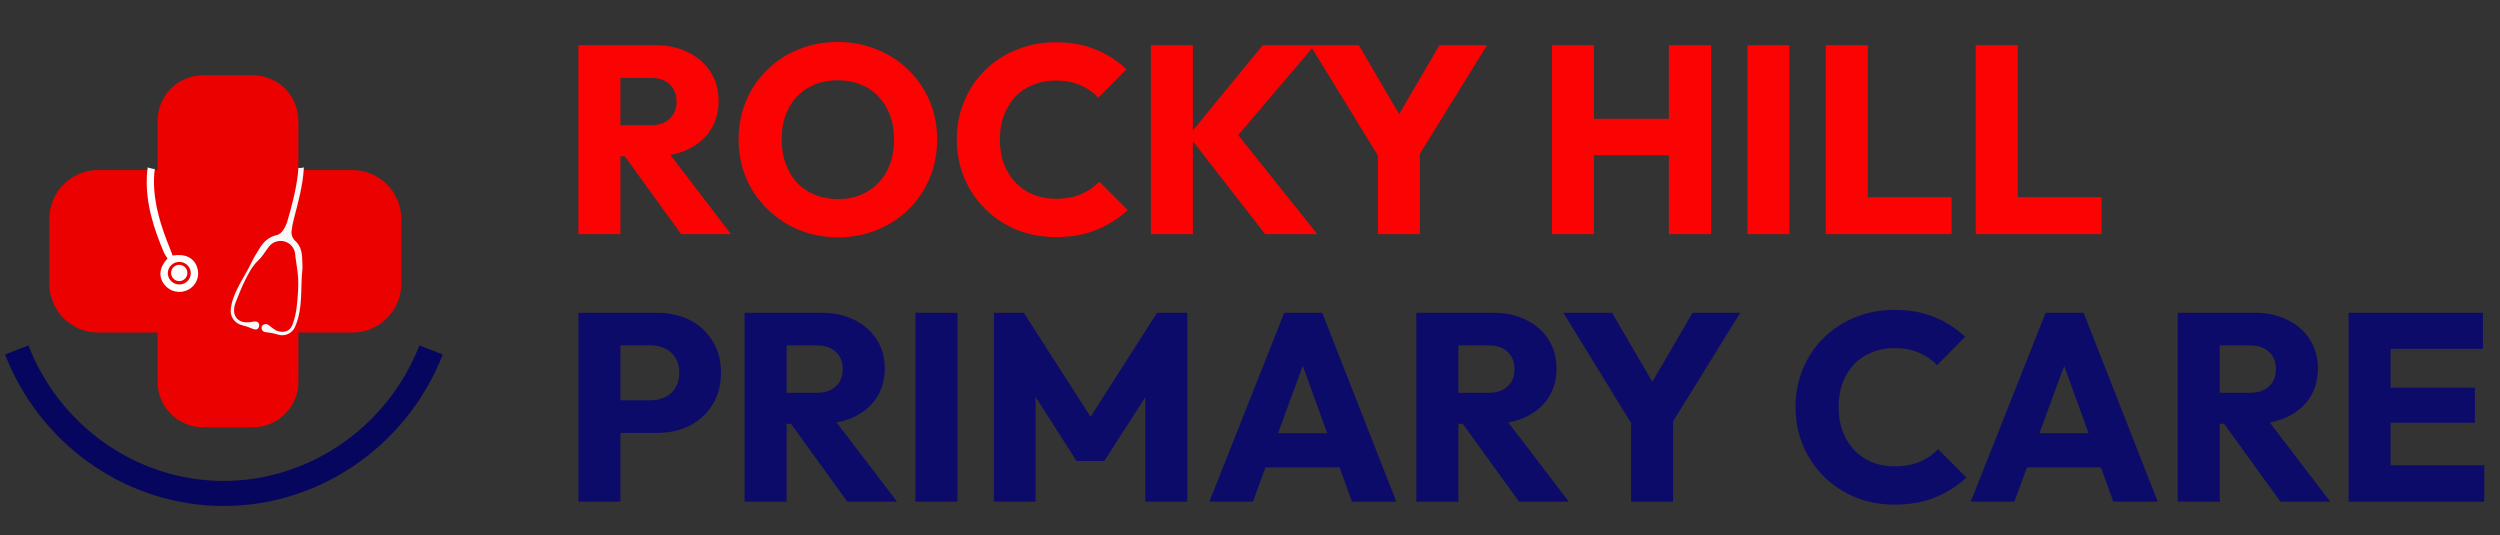
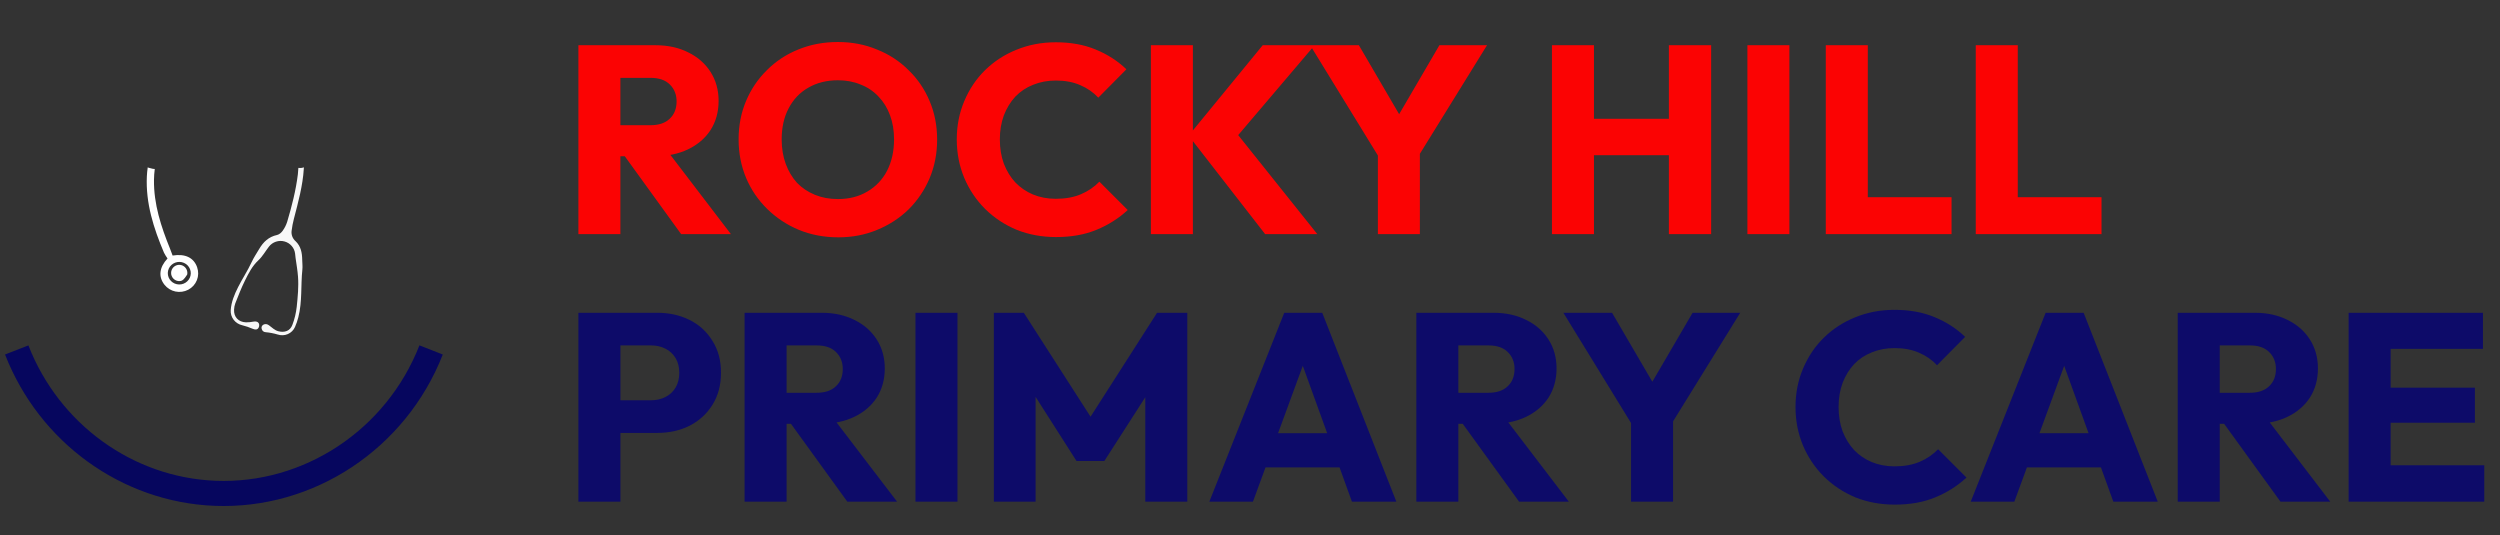
<svg xmlns="http://www.w3.org/2000/svg" width="299" height="64" viewBox="0 0 299 64" fill="none">
  <rect x="0" y="0" width="299" height="64" fill="#333333" stroke="none" />
  <path d="M73.016 18.688V14.976H77.784C78.787 14.976 79.555 14.72 80.088 14.208C80.643 13.696 80.92 13.003 80.92 12.128C80.92 11.317 80.653 10.645 80.12 10.112C79.587 9.579 78.819 9.312 77.816 9.312H73.016V5.408H78.392C79.885 5.408 81.197 5.696 82.328 6.272C83.459 6.827 84.344 7.605 84.984 8.608C85.624 9.611 85.944 10.763 85.944 12.064C85.944 13.387 85.624 14.549 84.984 15.552C84.344 16.533 83.448 17.301 82.296 17.856C81.144 18.411 79.789 18.688 78.232 18.688H73.016ZM69.176 28V5.408H74.2V28H69.176ZM81.464 28L74.424 18.272L79.032 17.024L87.416 28H81.464ZM100.273 28.384C98.566 28.384 96.987 28.085 95.537 27.488C94.107 26.891 92.849 26.059 91.76 24.992C90.672 23.925 89.83 22.688 89.233 21.28C88.635 19.851 88.337 18.315 88.337 16.672C88.337 15.008 88.635 13.472 89.233 12.064C89.83 10.656 90.662 9.429 91.728 8.384C92.795 7.317 94.043 6.496 95.472 5.92C96.923 5.323 98.502 5.024 100.209 5.024C101.894 5.024 103.451 5.323 104.881 5.92C106.331 6.496 107.59 7.317 108.657 8.384C109.745 9.429 110.587 10.667 111.185 12.096C111.782 13.504 112.081 15.04 112.081 16.704C112.081 18.347 111.782 19.883 111.185 21.312C110.587 22.72 109.755 23.957 108.689 25.024C107.622 26.069 106.363 26.891 104.913 27.488C103.483 28.085 101.937 28.384 100.273 28.384ZM100.209 23.808C101.553 23.808 102.726 23.509 103.729 22.912C104.753 22.315 105.542 21.483 106.097 20.416C106.651 19.328 106.929 18.08 106.929 16.672C106.929 15.605 106.769 14.645 106.449 13.792C106.129 12.917 105.67 12.171 105.073 11.552C104.475 10.912 103.761 10.432 102.929 10.112C102.118 9.771 101.211 9.6 100.209 9.6C98.865 9.6 97.68 9.899 96.656 10.496C95.654 11.072 94.875 11.893 94.32 12.96C93.766 14.005 93.489 15.243 93.489 16.672C93.489 17.739 93.648 18.709 93.969 19.584C94.288 20.459 94.737 21.216 95.312 21.856C95.91 22.475 96.624 22.955 97.457 23.296C98.288 23.637 99.206 23.808 100.209 23.808ZM126.302 28.352C124.617 28.352 123.049 28.064 121.598 27.488C120.169 26.891 118.91 26.059 117.822 24.992C116.756 23.925 115.924 22.688 115.326 21.28C114.729 19.851 114.43 18.315 114.43 16.672C114.43 15.029 114.729 13.504 115.326 12.096C115.924 10.667 116.756 9.429 117.822 8.384C118.889 7.339 120.137 6.528 121.566 5.952C123.017 5.355 124.585 5.056 126.27 5.056C128.062 5.056 129.652 5.344 131.038 5.92C132.446 6.496 133.673 7.285 134.718 8.288L131.358 11.68C130.761 11.04 130.036 10.539 129.182 10.176C128.35 9.813 127.38 9.632 126.27 9.632C125.289 9.632 124.382 9.803 123.55 10.144C122.74 10.464 122.036 10.933 121.438 11.552C120.862 12.171 120.404 12.917 120.062 13.792C119.742 14.667 119.582 15.627 119.582 16.672C119.582 17.739 119.742 18.709 120.062 19.584C120.404 20.459 120.862 21.205 121.438 21.824C122.036 22.443 122.74 22.923 123.55 23.264C124.382 23.605 125.289 23.776 126.27 23.776C127.422 23.776 128.425 23.595 129.278 23.232C130.132 22.869 130.868 22.368 131.486 21.728L134.878 25.12C133.79 26.123 132.542 26.912 131.134 27.488C129.748 28.064 128.137 28.352 126.302 28.352ZM151.309 28L142.157 16.224L151.021 5.408H157.229L147.245 17.152V15.104L157.549 28H151.309ZM137.645 28V5.408H142.669V28H137.645ZM165.401 19.584L156.697 5.408H162.521L169.209 16.864H165.465L172.153 5.408H177.849L169.081 19.584H165.401ZM164.793 28V17.28H169.817V28H164.793ZM185.614 28V5.408H190.638V28H185.614ZM199.597 28V5.408H204.654V28H199.597ZM188.622 18.56V14.208H201.262V18.56H188.622ZM208.989 28V5.408H214.013V28H208.989ZM218.364 28V5.408H223.388V28H218.364ZM222.236 28V23.584H233.404V28H222.236ZM236.301 28V5.408H241.325V28H236.301ZM240.173 28V23.584H251.341V28H240.173Z" fill="#FB0303" />
  <path d="M73.016 51.776V47.872H77.88C78.499 47.872 79.064 47.744 79.576 47.488C80.088 47.232 80.493 46.859 80.792 46.368C81.091 45.877 81.24 45.28 81.24 44.576C81.24 43.893 81.091 43.307 80.792 42.816C80.493 42.325 80.088 41.952 79.576 41.696C79.064 41.44 78.499 41.312 77.88 41.312H73.016V37.408H78.616C80.045 37.408 81.336 37.696 82.488 38.272C83.64 38.848 84.547 39.68 85.208 40.768C85.891 41.835 86.232 43.104 86.232 44.576C86.232 46.048 85.891 47.328 85.208 48.416C84.547 49.483 83.64 50.315 82.488 50.912C81.336 51.488 80.045 51.776 78.616 51.776H73.016ZM69.176 60V37.408H74.2V60H69.176ZM92.891 50.688V46.976H97.659C98.662 46.976 99.43 46.72 99.963 46.208C100.518 45.696 100.795 45.003 100.795 44.128C100.795 43.317 100.528 42.645 99.995 42.112C99.462 41.579 98.694 41.312 97.691 41.312H92.891V37.408H98.267C99.76 37.408 101.072 37.696 102.203 38.272C103.334 38.827 104.219 39.605 104.859 40.608C105.499 41.611 105.819 42.763 105.819 44.064C105.819 45.387 105.499 46.549 104.859 47.552C104.219 48.533 103.323 49.301 102.171 49.856C101.019 50.411 99.664 50.688 98.107 50.688H92.891ZM89.051 60V37.408H94.075V60H89.051ZM101.339 60L94.299 50.272L98.907 49.024L107.291 60H101.339ZM109.489 60V37.408H114.513V60H109.489ZM118.864 60V37.408H122.448L131.344 51.264H129.52L138.384 37.408H142V60H136.976V45.888L137.872 46.112L132.08 55.136H128.752L122.992 46.112L123.856 45.888V60H118.864ZM144.636 60L153.596 37.408H158.14L167.004 60H161.692L154.908 41.248H156.732L149.852 60H144.636ZM149.724 55.904V51.808H162.044V55.904H149.724ZM173.235 50.688V46.976H178.003C179.005 46.976 179.773 46.72 180.307 46.208C180.861 45.696 181.139 45.003 181.139 44.128C181.139 43.317 180.872 42.645 180.339 42.112C179.805 41.579 179.037 41.312 178.035 41.312H173.235V37.408H178.611C180.104 37.408 181.416 37.696 182.547 38.272C183.677 38.827 184.563 39.605 185.203 40.608C185.843 41.611 186.163 42.763 186.163 44.064C186.163 45.387 185.843 46.549 185.203 47.552C184.563 48.533 183.667 49.301 182.515 49.856C181.363 50.411 180.008 50.688 178.451 50.688H173.235ZM169.395 60V37.408H174.419V60H169.395ZM181.683 60L174.643 50.272L179.251 49.024L187.635 60H181.683ZM195.683 51.584L186.979 37.408H192.803L199.491 48.864H195.747L202.435 37.408H208.131L199.363 51.584H195.683ZM195.075 60V49.28H200.099V60H195.075ZM226.615 60.352C224.929 60.352 223.361 60.064 221.911 59.488C220.481 58.891 219.223 58.059 218.135 56.992C217.068 55.925 216.236 54.688 215.639 53.28C215.041 51.851 214.743 50.315 214.743 48.672C214.743 47.029 215.041 45.504 215.639 44.096C216.236 42.667 217.068 41.429 218.135 40.384C219.201 39.339 220.449 38.528 221.879 37.952C223.329 37.355 224.897 37.056 226.583 37.056C228.375 37.056 229.964 37.344 231.351 37.92C232.759 38.496 233.985 39.285 235.031 40.288L231.671 43.68C231.073 43.04 230.348 42.539 229.495 42.176C228.663 41.813 227.692 41.632 226.583 41.632C225.601 41.632 224.695 41.803 223.863 42.144C223.052 42.464 222.348 42.933 221.751 43.552C221.175 44.171 220.716 44.917 220.375 45.792C220.055 46.667 219.895 47.627 219.895 48.672C219.895 49.739 220.055 50.709 220.375 51.584C220.716 52.459 221.175 53.205 221.751 53.824C222.348 54.443 223.052 54.923 223.863 55.264C224.695 55.605 225.601 55.776 226.583 55.776C227.735 55.776 228.737 55.595 229.591 55.232C230.444 54.869 231.18 54.368 231.799 53.728L235.191 57.12C234.103 58.123 232.855 58.912 231.447 59.488C230.06 60.064 228.449 60.352 226.615 60.352ZM235.699 60L244.659 37.408H249.203L258.067 60H252.755L245.971 41.248H247.795L240.915 60H235.699ZM240.787 55.904V51.808H253.107V55.904H240.787ZM264.297 50.688V46.976H269.065C270.068 46.976 270.836 46.72 271.369 46.208C271.924 45.696 272.201 45.003 272.201 44.128C272.201 43.317 271.935 42.645 271.401 42.112C270.868 41.579 270.1 41.312 269.097 41.312H264.297V37.408H269.673C271.167 37.408 272.479 37.696 273.609 38.272C274.74 38.827 275.625 39.605 276.265 40.608C276.905 41.611 277.225 42.763 277.225 44.064C277.225 45.387 276.905 46.549 276.265 47.552C275.625 48.533 274.729 49.301 273.577 49.856C272.425 50.411 271.071 50.688 269.513 50.688H264.297ZM260.457 60V37.408H265.481V60H260.457ZM272.745 60L265.705 50.272L270.313 49.024L278.697 60H272.745ZM280.895 60V37.408H285.919V60H280.895ZM284.735 60V55.648H297.119V60H284.735ZM284.735 50.56V46.368H295.999V50.56H284.735ZM284.735 41.728V37.408H296.959V41.728H284.735Z" fill="#0D0B69" />
-   <path d="M5.887 26.227L5.887 33.883C5.887 37.136 8.501 39.773 11.726 39.773H42.157C45.382 39.773 47.997 37.136 47.997 33.883V26.227C47.997 22.974 45.382 20.337 42.157 20.337L11.726 20.337C8.501 20.337 5.887 22.974 5.887 26.227Z" fill="#EC0101" />
-   <path d="M30.226 9H24.306C21.29 9 18.844 11.443 18.844 14.457V45.653C18.844 48.667 21.29 51.11 24.306 51.11H30.226C33.243 51.11 35.688 48.667 35.688 45.653V14.457C35.688 11.443 33.243 9 30.226 9Z" fill="#EC0101" />
  <path d="M35.154 26.156C35.667 24.182 36.209 22.219 36.336 20.175C36.336 20.12 36.336 20.068 36.336 20.013C36.194 20.071 36.041 20.098 35.888 20.092C35.82 20.094 35.753 20.09 35.686 20.079C35.676 20.328 35.657 20.579 35.627 20.831C35.39 22.767 34.903 24.65 34.35 26.519C34.229 26.906 34.046 27.27 33.808 27.6C33.653 27.82 33.391 28.049 33.139 28.103C32.129 28.319 31.484 28.949 30.998 29.779C30.69 30.302 30.349 30.8 30.091 31.359C29.618 32.383 28.983 33.333 28.474 34.344C28.038 35.209 27.662 36.109 27.593 37.093C27.567 37.508 27.692 37.917 27.946 38.249C28.2 38.581 28.566 38.812 28.979 38.902C29.404 39.008 29.82 39.149 30.222 39.324C30.476 39.426 30.729 39.473 30.895 39.246C30.946 39.17 30.98 39.084 30.994 38.994C31.008 38.904 31.001 38.812 30.976 38.725C30.866 38.466 30.606 38.413 30.318 38.465C30.023 38.524 29.723 38.553 29.423 38.552C28.517 38.524 27.944 37.906 27.995 37.022C28.005 36.767 28.055 36.516 28.143 36.277C28.506 35.369 28.852 34.45 29.288 33.577C29.724 32.704 30.149 31.835 30.895 31.139C31.398 30.674 31.744 30.042 32.17 29.491C32.381 29.219 32.671 29.015 33.001 28.906C33.332 28.796 33.688 28.787 34.024 28.878C34.36 28.969 34.661 29.157 34.887 29.418C35.114 29.678 35.255 30 35.294 30.34C35.315 30.512 35.328 30.688 35.351 30.855C35.456 31.6 35.588 32.352 35.642 33.088C35.732 34.285 35.612 35.504 35.487 36.705C35.405 37.441 35.231 38.165 34.967 38.859C34.695 39.581 34.045 39.814 33.284 39.615C32.836 39.499 32.532 39.163 32.175 38.91C31.959 38.756 31.745 38.706 31.511 38.825C31.422 38.869 31.352 38.943 31.312 39.033C31.272 39.124 31.266 39.225 31.295 39.319C31.314 39.43 31.371 39.532 31.457 39.607C31.543 39.681 31.653 39.725 31.768 39.73C32.255 39.774 32.737 39.867 33.206 40.006C33.603 40.141 34.038 40.124 34.422 39.958C34.807 39.792 35.113 39.489 35.28 39.11C35.446 38.738 35.579 38.353 35.677 37.958C36.164 36.081 35.959 34.146 36.163 32.244C36.205 31.863 36.15 31.473 36.145 31.083C36.134 30.248 35.992 29.45 35.348 28.844C35.173 28.691 35.039 28.5 34.957 28.285C34.874 28.07 34.846 27.839 34.875 27.612C34.935 27.121 35.028 26.635 35.154 26.156Z" fill="#F8F8F8" />
  <path d="M23.581 31.972C23.178 30.819 22.159 30.318 20.643 30.563C20.537 30.279 20.446 30.015 20.341 29.757C19.263 27.107 18.38 24.414 18.416 21.514C18.422 21.078 18.453 20.642 18.51 20.21C18.438 20.209 18.366 20.203 18.295 20.192H18.283L17.801 20.069H17.788C17.748 20.053 17.709 20.032 17.669 20.013C17.62 20.362 17.581 20.712 17.565 21.07C17.41 24.293 18.369 27.289 19.61 30.216C19.733 30.46 19.877 30.693 20.037 30.915C19.046 31.969 18.921 33.098 19.663 34.045C19.988 34.462 20.453 34.752 20.976 34.864C21.498 34.975 22.044 34.899 22.516 34.651C22.987 34.403 23.353 33.998 23.548 33.508C23.743 33.019 23.754 32.478 23.58 31.981L23.581 31.972ZM22.701 33.219C22.553 33.547 22.28 33.803 21.94 33.933C21.6 34.062 21.221 34.053 20.888 33.908C20.555 33.764 20.294 33.495 20.162 33.161C20.03 32.827 20.039 32.455 20.187 32.128C20.334 31.8 20.608 31.543 20.948 31.414C21.288 31.285 21.666 31.294 21.999 31.439C22.333 31.583 22.594 31.852 22.725 32.186C22.857 32.52 22.848 32.892 22.701 33.219Z" fill="white" />
-   <path d="M20.541 32.267C20.616 32.09 20.742 31.939 20.902 31.834C21.063 31.729 21.251 31.673 21.443 31.675C21.636 31.676 21.823 31.735 21.982 31.843C22.141 31.951 22.264 32.103 22.336 32.281C22.408 32.459 22.426 32.655 22.387 32.843C22.349 33.031 22.255 33.203 22.118 33.338C21.981 33.473 21.808 33.565 21.619 33.601C21.43 33.637 21.235 33.617 21.058 33.542C20.941 33.492 20.834 33.42 20.744 33.329C20.654 33.238 20.583 33.13 20.535 33.012C20.487 32.893 20.463 32.767 20.464 32.639C20.465 32.511 20.491 32.385 20.541 32.267Z" fill="white" />
+   <path d="M20.541 32.267C20.616 32.09 20.742 31.939 20.902 31.834C21.063 31.729 21.251 31.673 21.443 31.675C21.636 31.676 21.823 31.735 21.982 31.843C22.141 31.951 22.264 32.103 22.336 32.281C22.408 32.459 22.426 32.655 22.387 32.843C21.981 33.473 21.808 33.565 21.619 33.601C21.43 33.637 21.235 33.617 21.058 33.542C20.941 33.492 20.834 33.42 20.744 33.329C20.654 33.238 20.583 33.13 20.535 33.012C20.487 32.893 20.463 32.767 20.464 32.639C20.465 32.511 20.491 32.385 20.541 32.267Z" fill="white" />
  <path d="M2 41.852C5.878 51.817 15.214 58.567 25.684 58.997C36.909 59.462 47.369 52.565 51.56 41.852" stroke="#06065E" stroke-width="3" stroke-miterlimit="10" />
</svg>